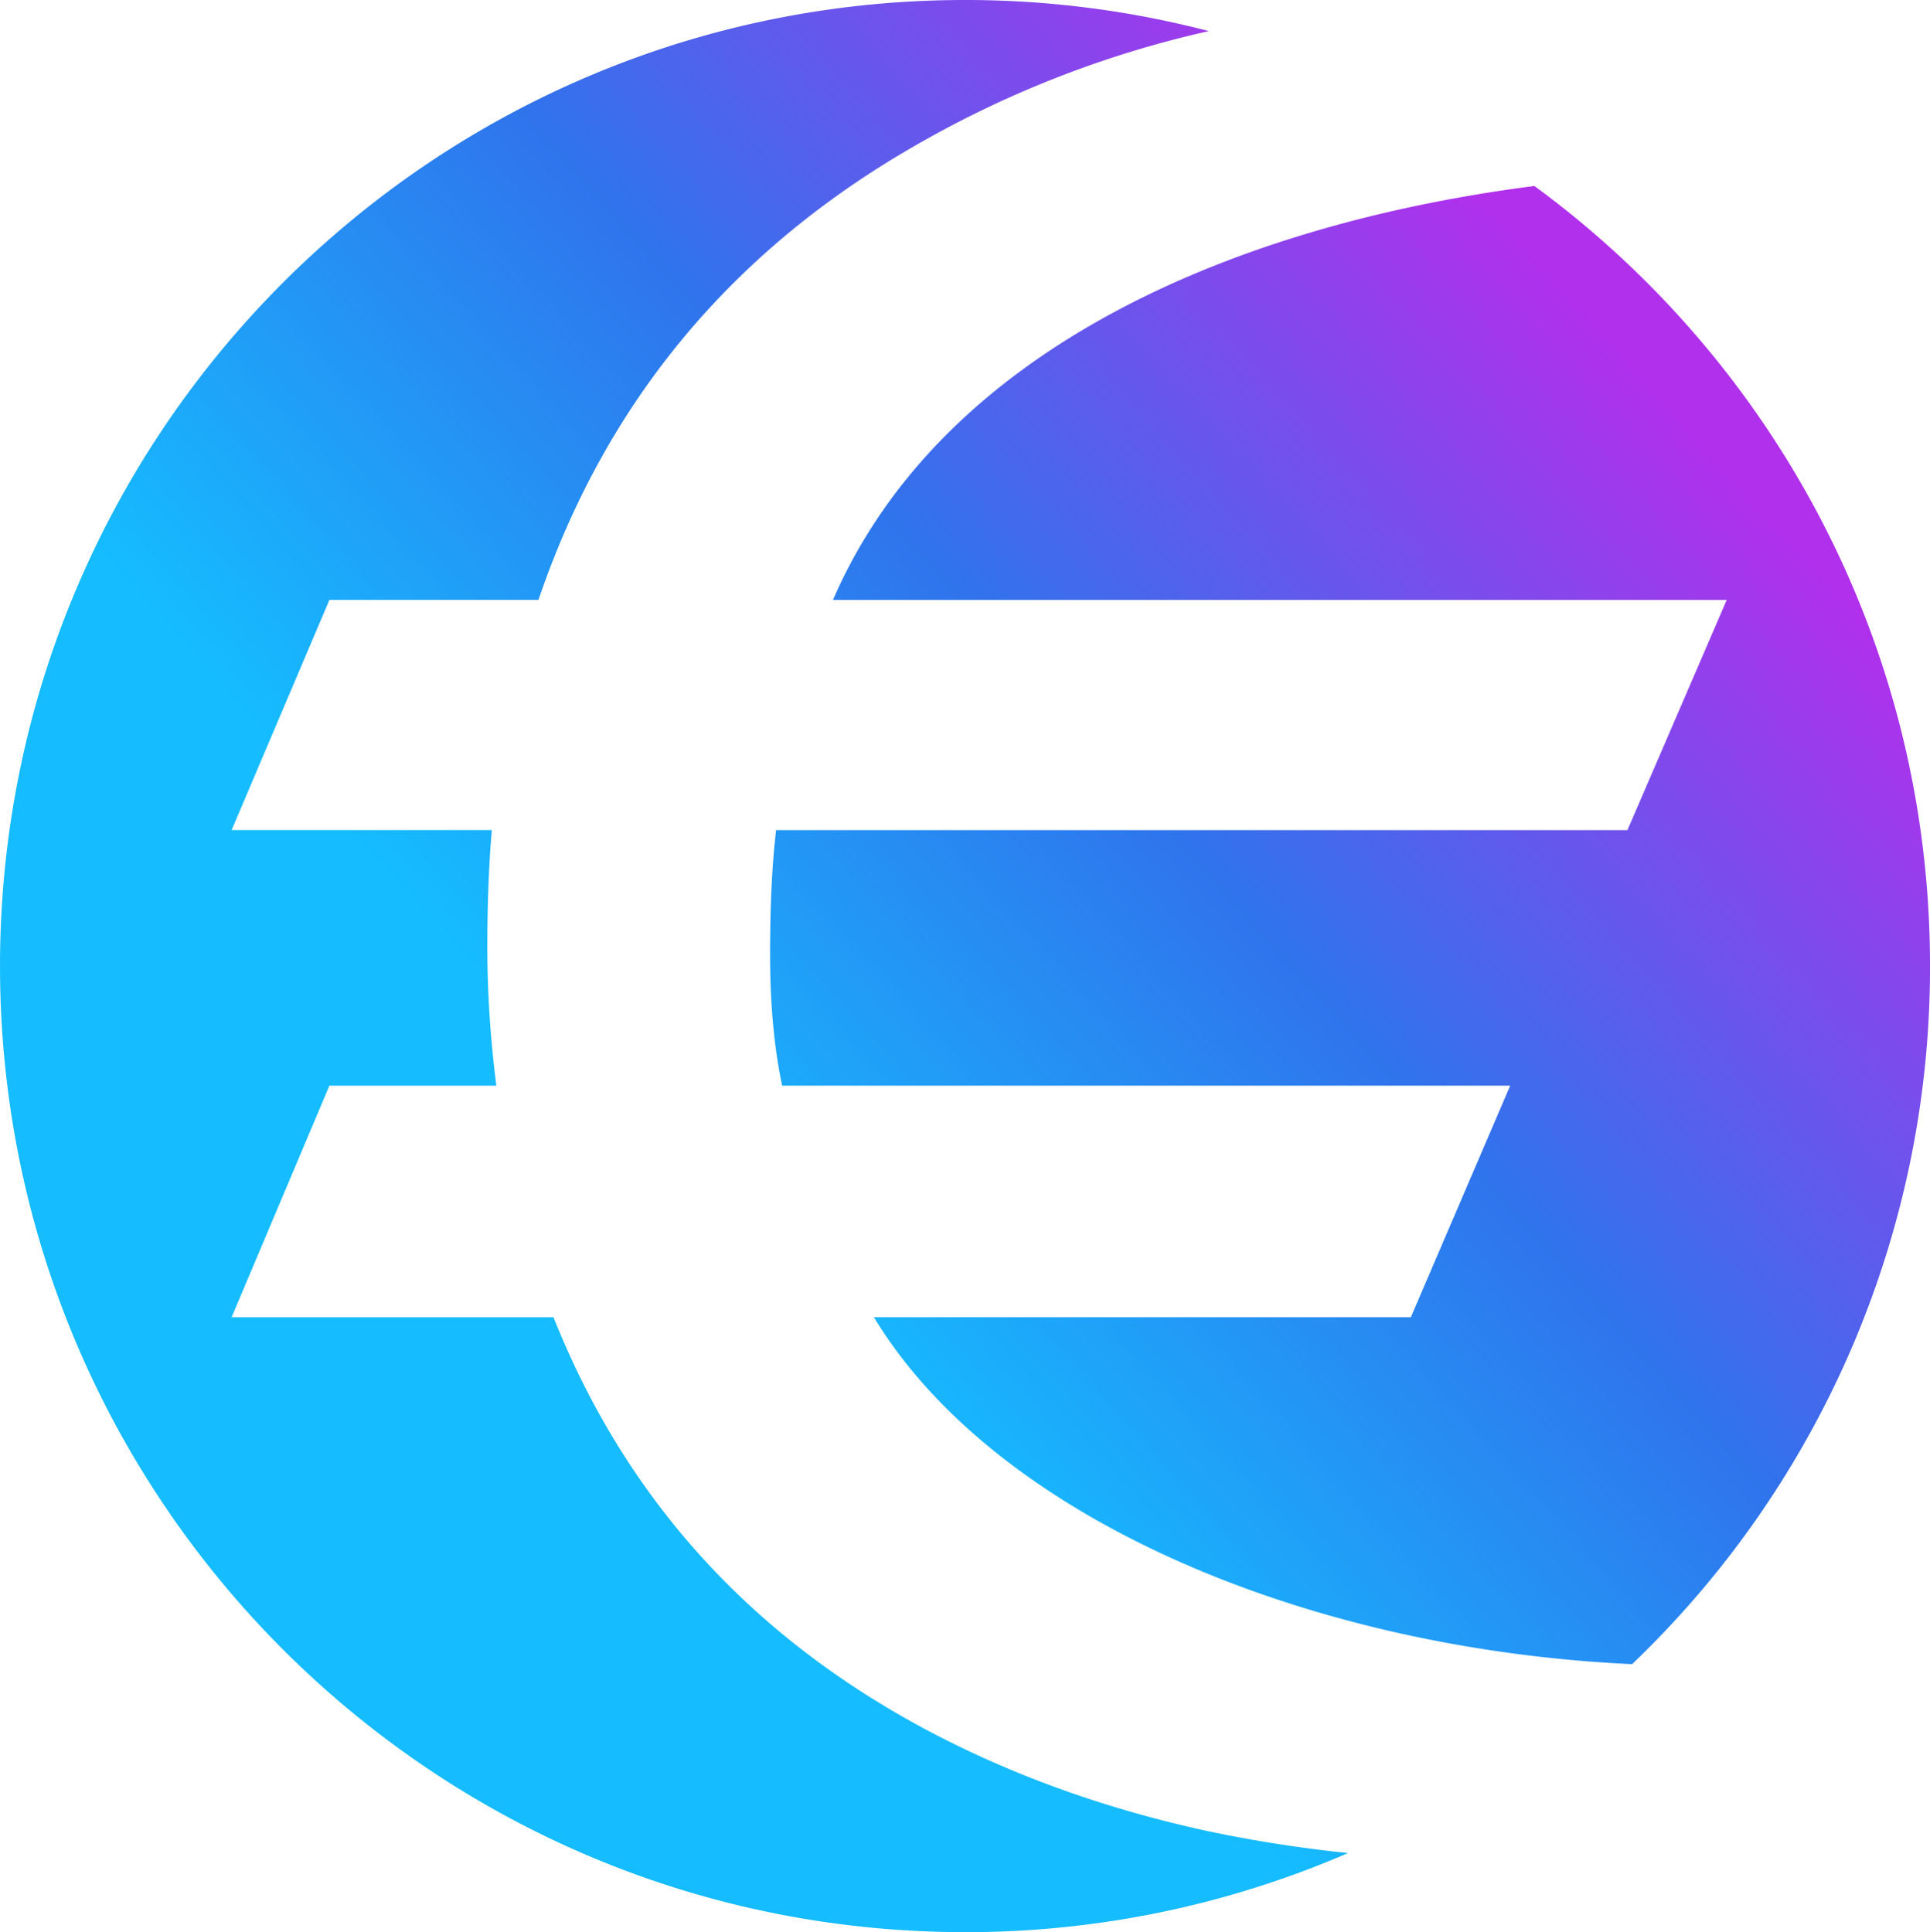
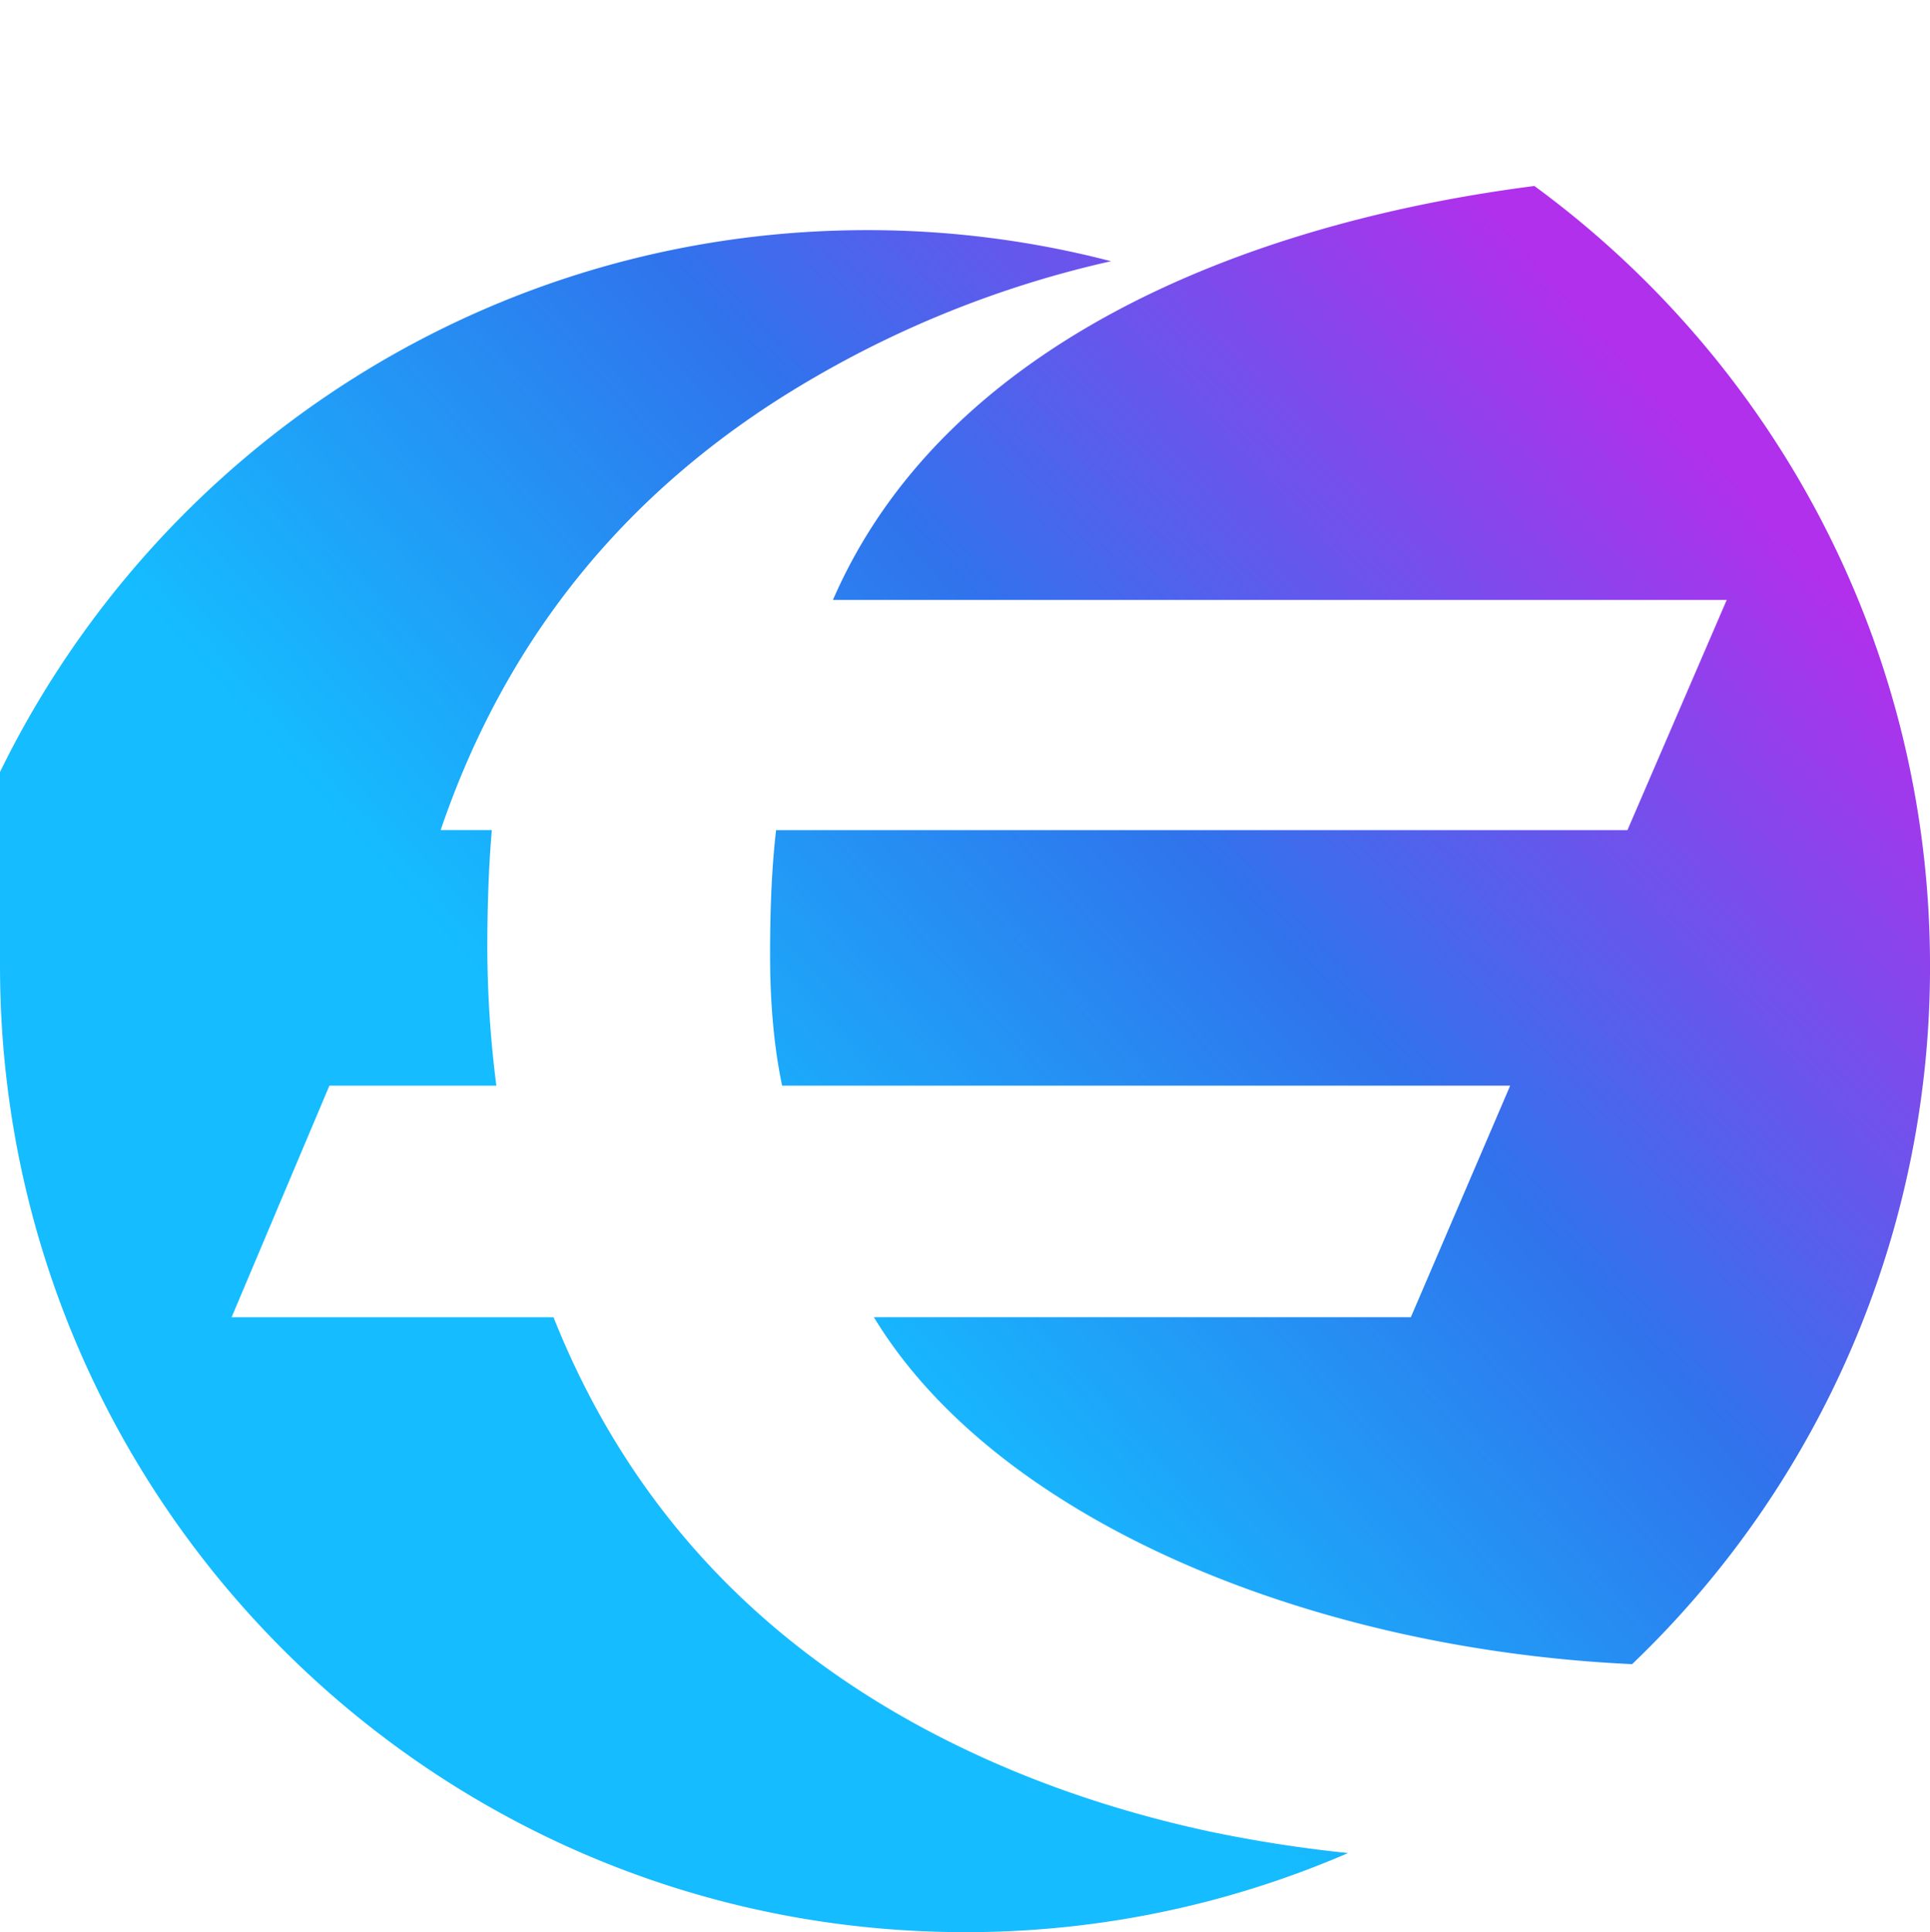
<svg xmlns="http://www.w3.org/2000/svg" xml:space="preserve" style="enable-background:new 0 0 1000 1000" viewBox="253.31 253 493.37 494">
  <linearGradient id="a" x1="430.282" x2="670.23" y1="1242.814" y2="1026.37" gradientTransform="translate(0 -680)" gradientUnits="userSpaceOnUse">
    <stop offset="0" style="stop-color:#15bcff" />
    <stop offset=".49" style="stop-color:#3073ec" />
    <stop offset="1" style="stop-color:#b030ec" />
  </linearGradient>
-   <path d="M253.313 500.003C253.313 636.418 363.761 747 499.997 747a245.599 245.599 0 0 0 97.925-20.223 345.717 345.717 0 0 1-35.477-5.52c-26.154-5.641-50.121-14.228-71.901-25.762-45.371-24.091-77.286-59.331-95.744-105.721h-82.281l24.995-59.199h42.679a281.85 281.85 0 0 1-2.309-34.985c0-11.274.384-21.396 1.151-30.367h-66.516l24.995-58.841h53.443c16.919-49.712 48.32-88.024 94.203-114.938a267.483 267.483 0 0 1 77.158-30.495 246.875 246.875 0 0 0-62.32-7.95c-136.237.001-246.685 110.59-246.685 247.004zm392.231-199.451c-75.815 9.734-151.253 41.195-179.311 105.843h228.481l-25.378 58.841H451.709c-1.032 8.711-1.546 19.347-1.541 31.908.004 12.561 1.03 23.705 3.076 33.43H639.36l-25.391 59.199H476.703c31.16 51.447 110.633 84.852 193.823 88.709a246.438 246.438 0 0 0 76.16-178.479c0-81.916-39.826-154.514-101.142-199.451z" style="fill-rule:evenodd;clip-rule:evenodd;fill:url(#a)" />
+   <path d="M253.313 500.003C253.313 636.418 363.761 747 499.997 747a245.599 245.599 0 0 0 97.925-20.223 345.717 345.717 0 0 1-35.477-5.52c-26.154-5.641-50.121-14.228-71.901-25.762-45.371-24.091-77.286-59.331-95.744-105.721h-82.281l24.995-59.199h42.679a281.85 281.85 0 0 1-2.309-34.985c0-11.274.384-21.396 1.151-30.367h-66.516h53.443c16.919-49.712 48.32-88.024 94.203-114.938a267.483 267.483 0 0 1 77.158-30.495 246.875 246.875 0 0 0-62.32-7.95c-136.237.001-246.685 110.59-246.685 247.004zm392.231-199.451c-75.815 9.734-151.253 41.195-179.311 105.843h228.481l-25.378 58.841H451.709c-1.032 8.711-1.546 19.347-1.541 31.908.004 12.561 1.03 23.705 3.076 33.43H639.36l-25.391 59.199H476.703c31.16 51.447 110.633 84.852 193.823 88.709a246.438 246.438 0 0 0 76.16-178.479c0-81.916-39.826-154.514-101.142-199.451z" style="fill-rule:evenodd;clip-rule:evenodd;fill:url(#a)" />
</svg>